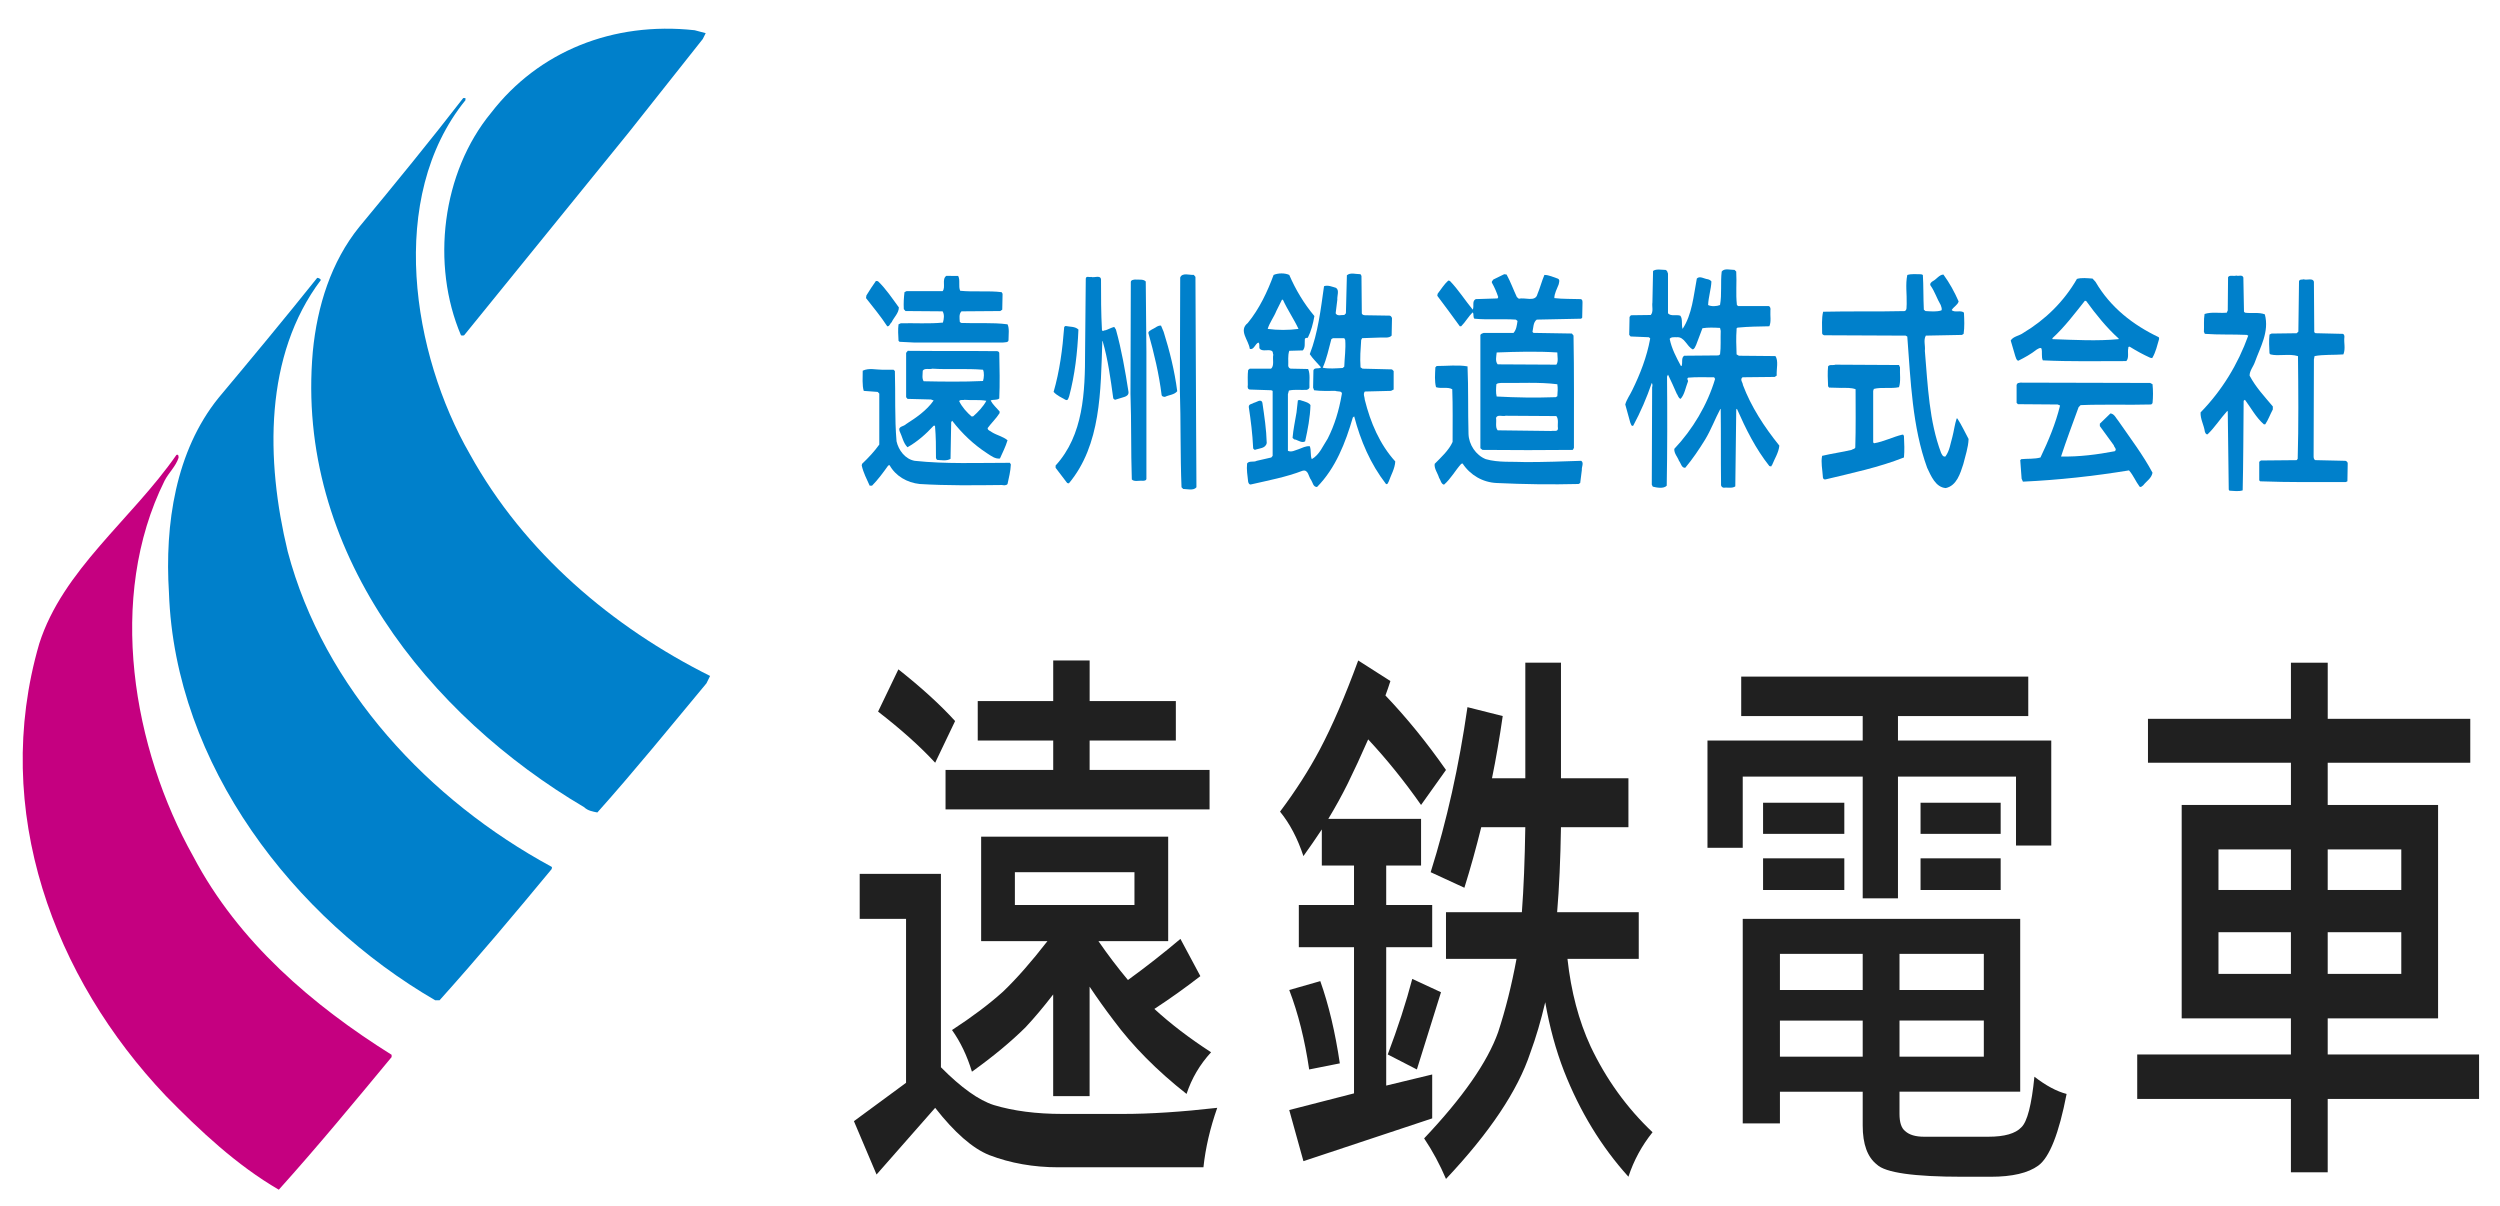
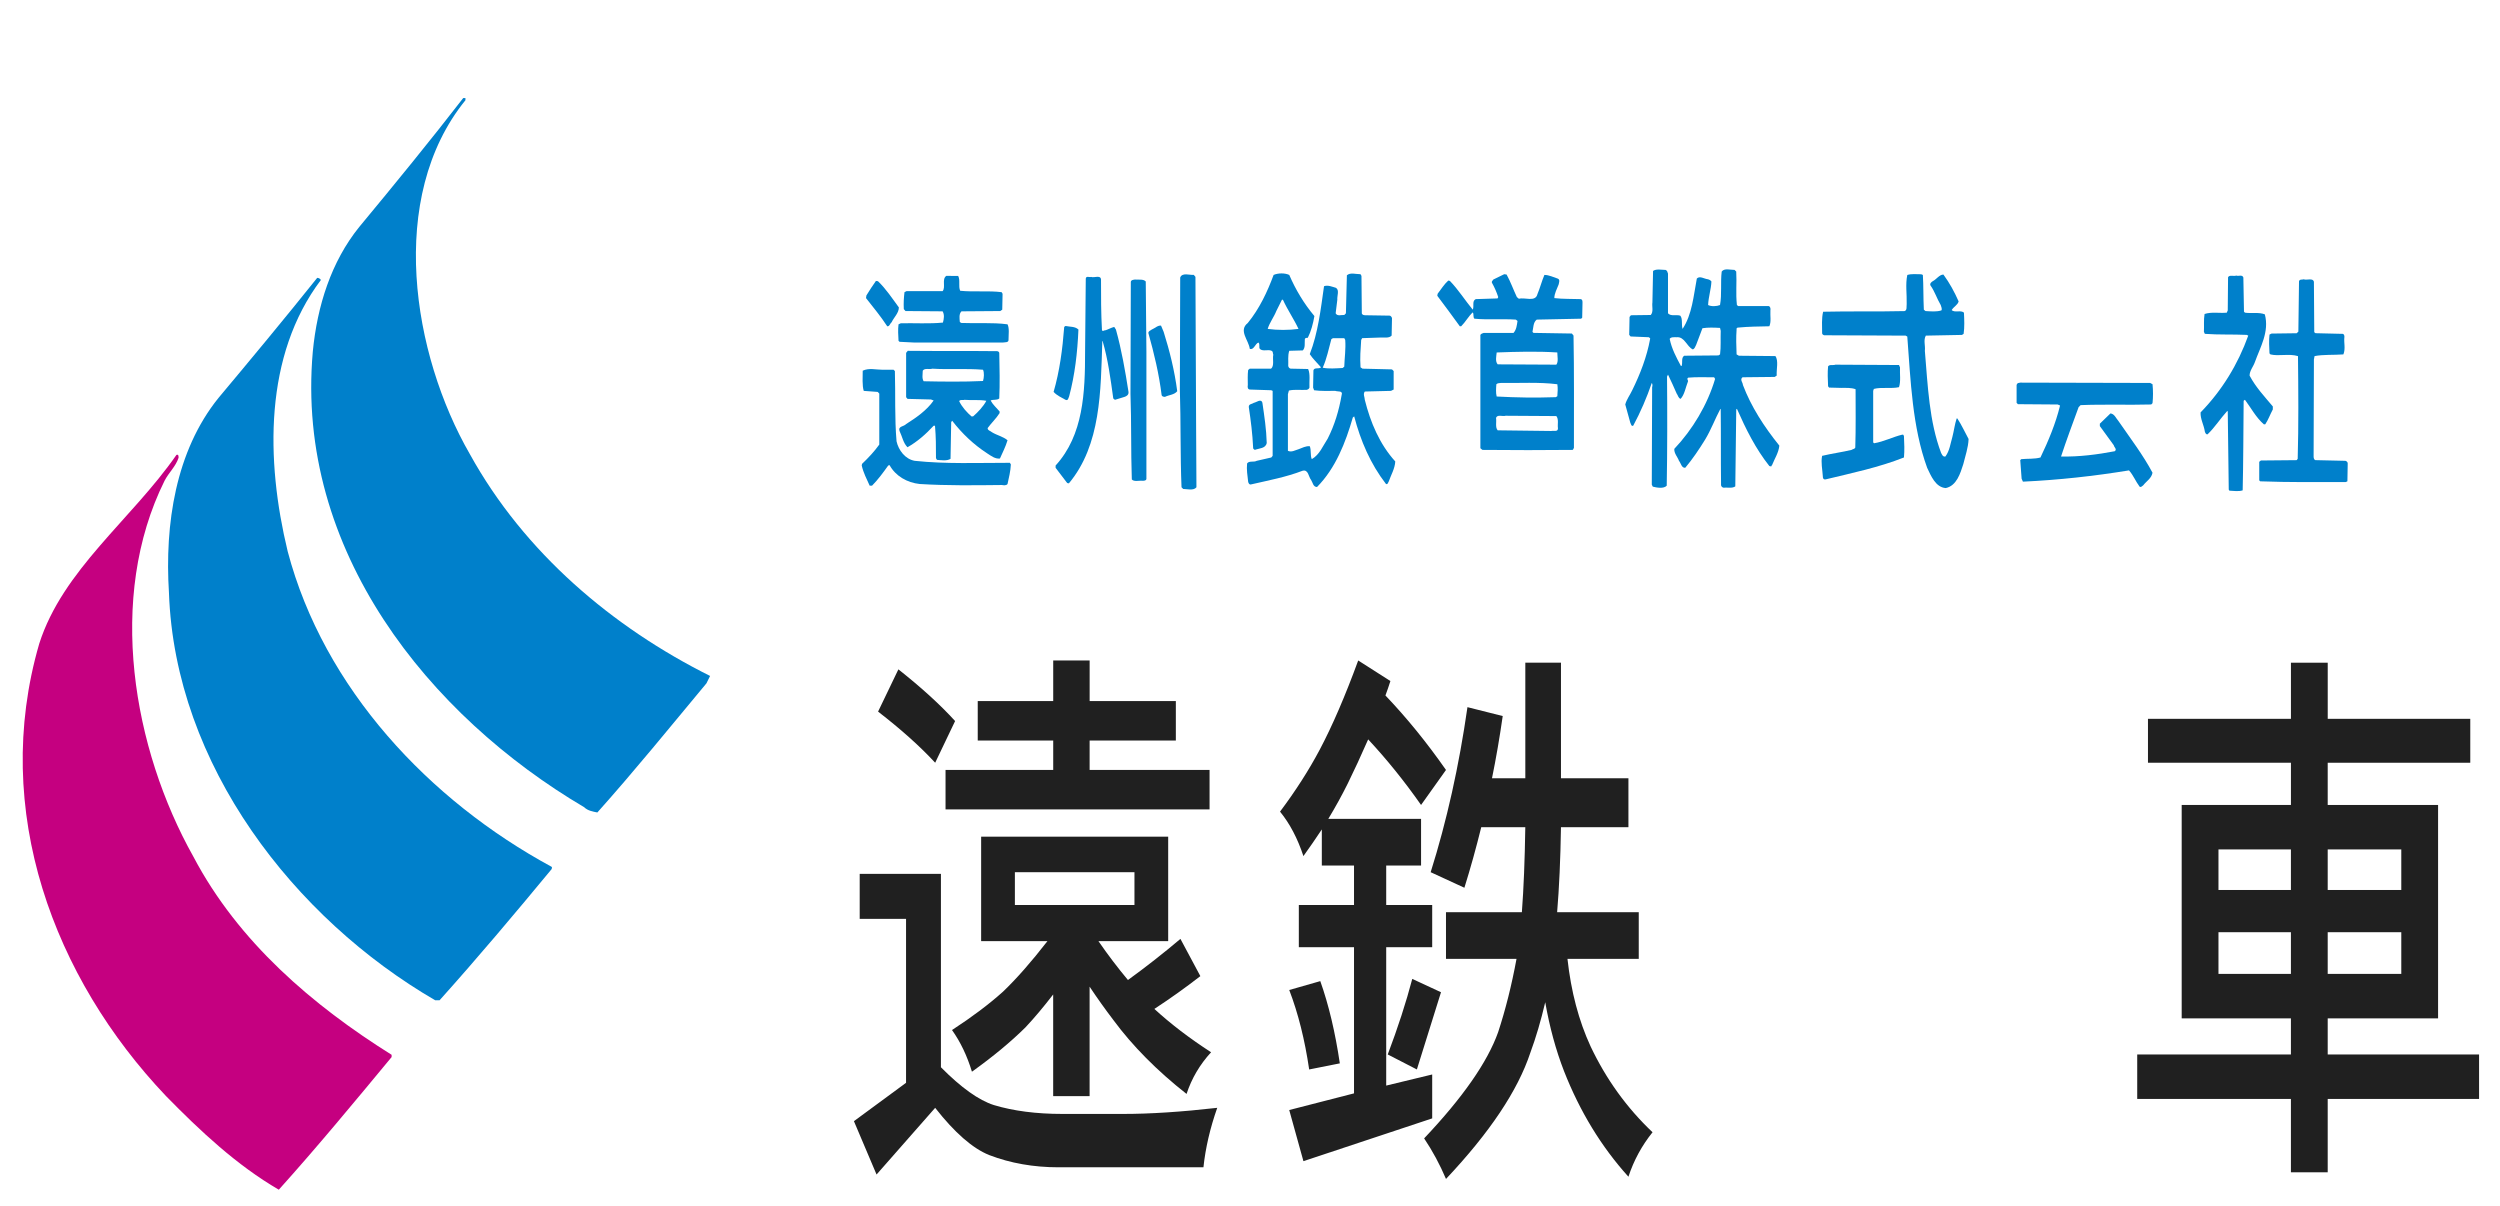
<svg xmlns="http://www.w3.org/2000/svg" version="1.1" id="レイヤー_1" x="0px" y="0px" width="172px" height="83px" viewBox="0 0 172 83" enable-background="new 0 0 172 83" xml:space="preserve">
  <g>
    <g>
      <path fill="#202020" d="M59.146,60.123h5.59v13.305c1.389,1.402,2.602,2.269,3.639,2.6c1.354,0.408,2.926,0.611,4.719,0.611h4.193    c1.846,0,3.998-0.14,6.459-0.42c-0.492,1.401-0.809,2.765-0.949,4.091H72.83c-1.723,0-3.313-0.281-4.771-0.841    c-1.143-0.459-2.383-1.543-3.719-3.25l-4.033,4.588l-1.557-3.671l3.586-2.638V63.219h-3.189V60.123z M61.809,46.052    c1.582,1.25,2.883,2.435,3.902,3.556l-1.371,2.868c-1.037-1.122-2.346-2.294-3.928-3.518L61.809,46.052z M80.898,48.232v2.715    h-5.932v2.026h8.252v2.714H65.053v-2.714h7.408v-2.026h-5.193v-2.715h5.193v-2.791h2.506v2.791H80.898z M67.504,57.561h12.867    v7.188h-4.799c0.65,0.943,1.328,1.835,2.031,2.676c1.23-0.892,2.434-1.835,3.611-2.829l1.371,2.562    c-1.02,0.791-2.074,1.543-3.164,2.256c1.107,1.02,2.408,2.014,3.902,2.982c-0.773,0.841-1.336,1.797-1.688,2.867    c-2.039-1.605-3.717-3.301-5.035-5.085c-0.563-0.739-1.107-1.504-1.635-2.294v7.532h-2.506v-6.997    c-0.668,0.867-1.301,1.619-1.898,2.256c-1.002,0.994-2.232,2.014-3.691,3.059c-0.334-1.096-0.791-2.052-1.371-2.867    c1.371-0.892,2.541-1.771,3.508-2.639c0.932-0.892,1.951-2.051,3.059-3.479h-4.563V57.561z M78.051,62.263v-2.256h-8.227v2.256    H78.051z" />
      <path fill="#202020" d="M93.445,45.441l2.215,1.415c-0.105,0.331-0.219,0.663-0.342,0.993c1.459,1.529,2.848,3.237,4.166,5.124    l-1.715,2.408c-1.143-1.631-2.355-3.135-3.639-4.512c-0.492,1.122-0.957,2.129-1.396,3.021c-0.404,0.816-0.854,1.632-1.346,2.447    h6.381v3.211h-2.398v2.715h3.164v2.905h-3.164v9.521l3.164-0.765v3.021l-8.859,2.943l-0.977-3.518l4.457-1.146V65.168h-3.797    v-2.905h3.797v-2.715h-2.215v-2.484c-0.422,0.637-0.844,1.249-1.266,1.835c-0.404-1.224-0.941-2.243-1.609-3.059    c1.072-1.428,1.986-2.854,2.742-4.282C91.67,49.927,92.549,47.888,93.445,45.441z M90.836,67.501    c0.58,1.631,1.027,3.517,1.344,5.658l-2.109,0.42c-0.299-2.038-0.756-3.861-1.371-5.467L90.836,67.501z M97.164,67.348    l1.977,0.918l-1.66,5.313l-2.004-1.032C96.18,70.688,96.742,68.954,97.164,67.348z M100.961,48.653l2.426,0.611    c-0.211,1.479-0.457,2.905-0.738,4.282h2.293v-7.952h2.453v7.952h4.641v3.364h-4.641c-0.035,2.218-0.123,4.167-0.264,5.85h5.615    v3.212h-4.904c0.246,2.243,0.773,4.243,1.582,6.002c1.072,2.269,2.496,4.244,4.271,5.926c-0.738,0.918-1.291,1.938-1.66,3.059    c-1.863-2.064-3.34-4.485-4.43-7.264c-0.563-1.453-0.994-3.033-1.293-4.741c-0.299,1.275-0.641,2.435-1.027,3.479    c-0.861,2.6-2.795,5.492-5.801,8.679c-0.422-0.994-0.924-1.925-1.504-2.791c2.654-2.804,4.352-5.237,5.09-7.303    c0.51-1.554,0.932-3.236,1.266-5.046h-4.852V62.76h5.221c0.123-1.631,0.201-3.581,0.236-5.85h-3.031    c-0.352,1.428-0.738,2.816-1.16,4.167l-2.32-1.07C99.537,56.49,100.381,52.706,100.961,48.653z" />
-       <path fill="#202020" d="M139.545,46.549v2.715h-8.965v1.683h10.547v7.226h-2.426v-4.741h-8.121v8.373h-2.426v-8.373H119.9v4.895    h-2.426v-7.379h10.68v-1.683h-8.359v-2.715H139.545z M119.9,63.219h19.09v11.89h-8.305v1.529c0,0.587,0.131,0.981,0.395,1.186    c0.281,0.255,0.713,0.383,1.293,0.383h4.43c1.107,0,1.863-0.217,2.268-0.65c0.404-0.382,0.703-1.542,0.896-3.479    c0.791,0.612,1.529,1.008,2.215,1.186c-0.527,2.728-1.178,4.371-1.951,4.932c-0.703,0.51-1.793,0.765-3.27,0.765h-1.951    c-3.34,0-5.301-0.28-5.881-0.841c-0.65-0.51-0.975-1.402-0.975-2.676v-2.333h-5.695v2.18H119.9V63.219z M126.889,55.228v2.142    h-5.59v-2.142H126.889z M126.889,59.051v2.18h-5.59v-2.18H126.889z M122.459,68.113h5.695v-2.485h-5.695V68.113z M122.459,72.701    h5.695v-2.485h-5.695V72.701z M130.686,65.627v2.485h5.801v-2.485H130.686z M130.686,70.215v2.485h5.801v-2.485H130.686z     M137.646,55.228v2.142h-5.512v-2.142H137.646z M137.646,59.051v2.18h-5.512v-2.18H137.646z" />
      <path fill="#202020" d="M169.955,49.456v3.021h-9.809v2.905h7.594v14.682h-7.594v2.484h10.414v3.059h-10.414v5.047h-2.531v-5.047    h-10.574v-3.059h10.574v-2.484H150.1V55.381h7.516v-2.905h-9.836v-3.021h9.836v-3.861h2.531v3.861H169.955z M152.631,61.231h4.984    V58.44h-4.984V61.231z M157.615,67.004v-2.868h-4.984v2.868H157.615z M160.146,58.44v2.791h5.063V58.44H160.146z M165.209,67.004    v-2.868h-5.063v2.868H165.209z" />
    </g>
    <g>
-       <path fill="#0080CB" d="M48.552,2.282l-0.203,0.404l-5.067,6.396L31.97,23.022c-0.051,0.105-0.203,0.051-0.253,0.051    c-2.077-4.87-1.318-11.206,2.076-15.318c3.249-4.209,8.372-6.29,14-5.675L48.552,2.282z" />
      <path fill="#0080CB" d="M32.023,6.895c-5.43,6.699-3.647,17.496,0.3,24.343c3.754,6.8,9.842,11.928,16.531,15.267l-0.249,0.506    c-2.54,3.051-4.869,5.932-7.507,8.887c-0.304-0.061-0.657-0.116-0.909-0.363c-10.66-6.29-19.886-17.657-18.668-31.344    c0.303-3.147,1.268-6.189,3.193-8.574c2.48-2.991,4.925-5.987,7.153-8.868h0.155V6.895z" />
      <path fill="#0080CB" d="M22.077,19.263c-3.906,5.184-3.805,12.383-2.284,18.673c2.49,9.429,9.736,17.139,18.158,21.7    c0.056,0.051,0,0.106,0,0.161c-2.477,2.996-5.067,6.079-7.71,9.023h-0.298c-9.69-5.628-17.91-16.173-18.319-28.041    c-0.298-4.719,0.46-9.745,3.404-13.397c2.284-2.729,4.563-5.472,6.796-8.266C21.925,19.117,22.026,19.171,22.077,19.263z" />
      <path fill="#C50080" d="M12.286,31.495c-0.202,0.606-0.662,1.002-0.96,1.571c-4.007,8.063-2.178,18.457,1.976,25.867    c3.097,5.882,8.22,10.241,13.641,13.637v0.157c-2.481,2.995-5.118,6.188-7.761,9.124c-2.89-1.677-5.426-4.057-7.76-6.441    C3.717,67.3-0.647,55.781,2.701,44.281c1.622-5.077,6.341-8.532,9.438-12.983C12.286,31.238,12.286,31.389,12.286,31.495z" />
    </g>
    <g>
      <path fill="#0080CB" d="M132.293,18.915c0.047,0.749,0.026,1.575,0.067,2.391l0.113,0.095c0.366,0.02,0.754,0.065,1.097-0.046    c0.066-0.114-0.024-0.254-0.047-0.366c-0.272-0.456-0.409-0.936-0.704-1.347c-0.07-0.13,0.065-0.25,0.184-0.313    c0.225-0.115,0.431-0.439,0.705-0.439c0.434,0.594,0.754,1.189,1.046,1.848c-0.068,0.252-0.343,0.364-0.477,0.593    c0.205,0.209,0.638-0.023,0.843,0.184c0.024,0.478,0.046,1.006-0.023,1.456l-0.115,0.071l-2.485,0.049    c-0.177,0.316-0.022,0.682-0.066,1.048c0.205,2.439,0.3,4.854,1.116,7.019c0.067,0.116,0.114,0.281,0.295,0.252    c0.301-0.408,0.345-0.893,0.481-1.344c0.113-0.433,0.16-0.866,0.296-1.277h0.046c0.297,0.454,0.525,0.954,0.774,1.413    c-0.02,0.593-0.228,1.164-0.364,1.732c-0.206,0.637-0.456,1.484-1.206,1.645c-0.71-0.05-1.028-0.869-1.28-1.394    c-1.024-2.804-1.137-6.021-1.367-9.031l-0.114-0.063l-5.607-0.025c-0.068-0.023-0.138-0.067-0.138-0.139    c0-0.476-0.045-1.026,0.069-1.48c1.849-0.044,3.761,0,5.607-0.044c0.183-0.071,0.116-0.3,0.141-0.483    c0.02-0.704-0.095-1.342,0.042-2.002c0.298-0.093,0.617-0.049,0.958-0.049L132.293,18.915z" />
      <path fill="#0080CB" d="M82.247,19.048l0.047,10.538l0.021,3.939c-0.205,0.252-0.639,0.115-0.912,0.115l-0.114-0.115    c-0.091-2.163-0.043-4.536-0.115-6.746l0.024-7.686c0.138-0.363,0.66-0.155,0.936-0.18L82.247,19.048z" />
      <path fill="#0080CB" d="M154.343,19.094l0.043,2.35l0.067,0.068c0.457,0.068,0.959-0.047,1.368,0.116    c0.319,1.205-0.317,2.254-0.684,3.282c-0.111,0.318-0.365,0.593-0.365,0.932c0.437,0.824,1.028,1.438,1.598,2.122v0.205    c-0.185,0.344-0.319,0.731-0.524,1.027h-0.091c-0.546-0.477-0.89-1.14-1.302-1.689c-0.043,0.025-0.09,0.047-0.09,0.092    c-0.021,2.141-0.021,4.264-0.067,6.137c-0.251,0.088-0.617,0.042-0.911,0.023l-0.047-0.073c-0.023-1.772-0.047-3.396-0.068-5.356    l-0.024-0.067c-0.502,0.55-0.864,1.142-1.366,1.619c-0.115,0.022-0.16-0.115-0.185-0.182c-0.065-0.46-0.318-0.869-0.295-1.325    c1.485-1.525,2.575-3.323,3.281-5.286l-0.112-0.049c-0.937-0.044-1.938,0-2.874-0.071l-0.065-0.135    c0.022-0.406-0.025-0.819,0.045-1.232c0.478-0.157,1.004-0.045,1.526-0.089l0.069-0.158l0.021-2.281    c0.094-0.185,0.388-0.046,0.57-0.115C153.996,19.027,154.272,18.866,154.343,19.094z" />
      <path fill="#0080CB" d="M65.921,18.982c0.16,0.293,0,0.71,0.14,1.023c0.956,0.096,1.958-0.018,2.85,0.096l0.066,0.111    l-0.022,1.093L68.817,21.4l-2.667,0.02c-0.184,0.182-0.134,0.479-0.114,0.729l0.091,0.07c1.074,0.046,2.144-0.045,3.191,0.094    c0.136,0.27,0.069,0.704,0.069,1.046c0.023,0.229-0.25,0.181-0.389,0.207H62.89l-1.001-0.05l-0.07-0.066    c-0.022-0.387-0.047-0.775,0-1.137l0.158-0.072c0.936-0.021,1.962,0.047,2.896-0.047c0.07-0.247,0.116-0.543-0.021-0.774    l-2.555-0.02l-0.116-0.135c-0.02-0.438,0-0.757,0.048-1.164l0.137-0.069h2.486c0.228-0.274-0.069-0.819,0.25-1.05H65.921z" />
      <path fill="#0080CB" d="M75.75,19.233c0,1.257,0,2.257,0.065,3.488c0.071,0.112,0.162-0.021,0.252,0    c0.207-0.07,0.39-0.182,0.593-0.229l0.116,0.183c0.388,1.394,0.637,2.829,0.865,4.289c0.023,0.205-0.137,0.297-0.274,0.341    l-0.661,0.203l-0.113-0.094c-0.184-1.34-0.363-2.685-0.73-3.938l-0.023-0.025c-0.113,3.442-0.089,7.157-2.301,9.804l-0.116-0.022    l-0.798-1.049v-0.156c1.918-2.102,2.029-5.02,2.029-7.866l0.047-4.995c0.024-0.207,0.251-0.07,0.363-0.116    C75.271,19.139,75.726,18.888,75.75,19.233z" />
      <path fill="#0080CB" d="M159.197,19.391l0.024,3.466l0.088,0.067l1.825,0.044c0.114-0.021,0.183,0.12,0.159,0.234    c-0.045,0.386,0.093,0.773-0.067,1.181c-0.66,0.049-1.393,0-1.984,0.116l-0.045,0.229l-0.021,6.678    c0,0.091,0.021,0.207,0.111,0.251l2.077,0.047c0.064,0.022,0.158,0.066,0.158,0.182l-0.021,1.229l-0.114,0.05    c-2.008,0-3.897,0.025-5.883-0.05l-0.069-0.066v-1.277l0.114-0.09l2.462-0.023l0.07-0.091c0.066-2.305,0.046-4.767,0.02-7.067    c-0.611-0.187-1.32,0.022-1.891-0.116l-0.069-0.07c-0.022-0.406-0.045-0.888,0-1.296l0.138-0.069l1.732-0.023l0.116-0.11    l0.045-3.467c0.046-0.16,0.229-0.092,0.32-0.135C158.718,19.302,159.128,19.094,159.197,19.391z" />
      <path fill="#0080CB" d="M78.828,19.366l0.045,4.833v8.693c0.021,0.156-0.114,0.185-0.227,0.185    c-0.274-0.028-0.618,0.088-0.777-0.091c-0.068-2.013-0.021-3.948-0.092-5.889l0.023-7.706c0.024-0.136,0.159-0.136,0.275-0.158    C78.35,19.255,78.666,19.187,78.828,19.366z" />
      <path fill="#0080CB" d="M60.404,19.347c0.548,0.521,1,1.208,1.438,1.804c0,0.387-0.345,0.686-0.501,1.023    c-0.116,0.091-0.139,0.292-0.299,0.274c-0.433-0.666-0.956-1.298-1.46-1.94l0.027-0.183c0.225-0.363,0.43-0.685,0.656-0.998    L60.404,19.347z" />
-       <path fill="#0080CB" d="M144.172,19.391c1.026,1.76,2.577,2.965,4.356,3.812l0.021,0.111c-0.137,0.456-0.228,0.911-0.478,1.324    l-0.137-0.025c-0.502-0.229-0.912-0.453-1.391-0.749c-0.067-0.047-0.138,0.019-0.115,0.088c-0.067,0.273,0.068,0.661-0.136,0.891    c-1.961,0-3.897,0.041-5.746-0.051c-0.114-0.226-0.022-0.566-0.092-0.815c-0.089-0.094-0.227,0.021-0.32,0.066    c-0.41,0.323-0.819,0.547-1.273,0.775c-0.14-0.026-0.162-0.205-0.209-0.318l-0.315-1.074c0.181-0.293,0.592-0.318,0.864-0.521    c1.527-0.914,2.804-2.168,3.693-3.717c0.318-0.093,0.708-0.048,1.074-0.022L144.172,19.391z M143.442,20.69    c-0.687,0.866-1.413,1.828-2.235,2.576v0.067c1.529,0.054,3.101,0.142,4.559,0v-0.04c-0.819-0.733-1.571-1.665-2.232-2.578    L143.442,20.69z" />
      <path fill="#0080CB" d="M80.06,22.833c0.409,1.303,0.751,2.67,0.933,4.082c-0.204,0.253-0.57,0.253-0.843,0.389    c-0.09,0-0.206-0.024-0.229-0.115c-0.183-1.477-0.52-2.876-0.91-4.265c-0.023-0.135,0.136-0.183,0.228-0.25    c0.226-0.092,0.41-0.299,0.64-0.271L80.06,22.833z" />
      <path fill="#0080CB" d="M74.196,22.674c-0.066,1.576-0.247,3.126-0.636,4.586c-0.047,0.092-0.068,0.339-0.252,0.247    c-0.271-0.155-0.593-0.294-0.82-0.544c0.413-1.417,0.615-2.946,0.73-4.472l0.09-0.064C73.605,22.492,73.97,22.449,74.196,22.674z" />
      <path fill="#0080CB" d="M114.691,18.641l0.067,0.181v2.734c0.206,0.227,0.571,0.072,0.844,0.161    c0.182,0.209,0.067,0.615,0.159,0.912c0.662-1.001,0.754-2.279,0.981-3.465c0.205-0.207,0.502,0.022,0.754,0.048    c0.09,0.021,0.183,0.063,0.25,0.153c-0.022,0.53-0.205,1.073-0.228,1.622c0.228,0.112,0.59,0.092,0.819,0    c0.137-0.729,0.024-1.571,0.117-2.304c0.178-0.247,0.592-0.113,0.884-0.113l0.115,0.113c0.047,0.775-0.044,1.481,0.047,2.304    l0.091,0.072h2.099c0.114,0.04,0.135,0.18,0.114,0.294c-0.022,0.429,0.068,0.751-0.071,1.095c-0.774,0.018-1.41,0.018-2.165,0.091    c-0.067,0-0.114,0.072-0.09,0.135c-0.043,0.55-0.024,1.116,0,1.709l0.159,0.092l2.51,0.024c0.228,0.318,0.065,0.889,0.09,1.343    l-0.137,0.091l-2.214,0.024c-0.203,0.16,0.026,0.366,0.026,0.529c0.569,1.502,1.458,2.87,2.507,4.174    c-0.045,0.477-0.319,0.885-0.502,1.34c-0.045,0-0.022,0.091-0.066,0.091l-0.118-0.025c-0.954-1.202-1.619-2.552-2.232-3.938    l-0.047,0.042l-0.065,5.293c-0.207,0.153-0.549,0.063-0.823,0.089c-0.11-0.025-0.182-0.136-0.158-0.252    c-0.023-1.863,0-3.328-0.023-5.147l-0.021-0.024c-0.366,0.685-0.639,1.433-1.051,2.115c-0.409,0.665-0.868,1.347-1.366,1.939    c-0.254,0.028-0.299-0.319-0.433-0.478c-0.094-0.269-0.344-0.505-0.322-0.822c1.253-1.322,2.279-3.031,2.806-4.809    c-0.022-0.051-0.046-0.141-0.138-0.116c-0.569,0-1.162-0.024-1.71,0.025c-0.137,0.091,0.024,0.179-0.021,0.273    c-0.162,0.41-0.229,0.888-0.502,1.186c-0.161-0.046-0.182-0.253-0.272-0.364c-0.185-0.439-0.39-0.865-0.596-1.304l-0.067,0.14    c0.022,2.461,0.022,5.039-0.021,7.502c-0.207,0.226-0.687,0.136-0.959,0.066l-0.069-0.136l0.024-6.708    c0.021-0.063,0.045-0.203-0.024-0.292c-0.342,1.006-0.774,2.007-1.277,2.943c-0.139,0.067-0.158-0.14-0.201-0.206l-0.347-1.256    c0.093-0.344,0.319-0.639,0.48-0.979c0.548-1.118,1.003-2.283,1.232-3.535c0.021-0.072-0.07-0.072-0.093-0.111l-1.253-0.052    l-0.094-0.111l0.023-1.231l0.093-0.118l1.367-0.018c0.203-0.229,0.068-0.593,0.113-0.866l0.045-2.165    c0.228-0.161,0.594-0.07,0.868-0.07L114.691,18.641z M118.339,22.56c-0.411-0.021-0.819-0.042-1.211,0.022l-0.431,1.14    c-0.066,0.142-0.113,0.275-0.229,0.32c-0.429-0.207-0.568-0.892-1.113-0.84c-0.185,0-0.39-0.025-0.481,0.111    c0.137,0.684,0.457,1.275,0.774,1.868h0.045c0.092-0.226-0.045-0.569,0.183-0.707l2.352-0.021l0.112-0.07    c0.069-0.52,0.024-1.09,0.046-1.619L118.339,22.56z" />
      <path fill="#0080CB" d="M88.701,18.915c0.432,1.001,1.002,1.962,1.73,2.83c-0.091,0.521-0.226,1.045-0.455,1.497    c-0.093,0-0.204,0-0.204,0.117c-0.023,0.273,0.044,0.548-0.138,0.75l-0.934,0.027c-0.115,0.363-0.048,0.682-0.07,1.046    c0.022,0.116,0.113,0.206,0.252,0.183l1.116,0.023c0.161,0.343,0.069,0.868,0.092,1.278c-0.022,0.091-0.114,0.134-0.185,0.156    c-0.431,0.026-0.842-0.043-1.23,0.049l-0.067,0.251v3.895c0.249,0.12,0.502-0.044,0.729-0.109c0.252-0.095,0.502-0.229,0.774-0.21    c0.115,0.275,0.024,0.645,0.14,0.892c0.544-0.318,0.751-0.892,1.094-1.412c0.477-0.938,0.775-1.938,0.957-2.988    c0.114-0.34-0.273-0.226-0.433-0.297c-0.505,0-0.981,0.023-1.46-0.043l-0.068-0.183l0.022-1.186    c0.068-0.23,0.368-0.066,0.524-0.207c-0.274-0.317-0.569-0.593-0.776-0.908c0.571-1.462,0.754-3.083,0.981-4.674    c0.271-0.097,0.571,0.041,0.822,0.112c0.251,0.158,0.068,0.546,0.093,0.817l-0.115,0.935c0.115,0.227,0.409,0.095,0.593,0.116    l0.113-0.116l0.067-2.617c0.251-0.208,0.594-0.073,0.938-0.073l0.065,0.116l0.024,2.574c0.022,0.116,0.16,0.134,0.25,0.134    l1.688,0.027c0.092,0.046,0.159,0.139,0.137,0.25l-0.023,1.121c-0.181,0.205-0.524,0.114-0.799,0.136l-1.229,0.042l-0.067,0.121    c-0.045,0.681-0.091,1.202-0.045,1.887l0.138,0.091l2.026,0.05l0.115,0.113V26.8l-0.184,0.092l-1.801,0.045    c-0.139,0.186,0,0.389,0,0.57c0.387,1.552,1.023,3.059,2.096,4.24c-0.021,0.481-0.295,0.939-0.454,1.391    c-0.047,0.07-0.067,0.208-0.184,0.161c-1.071-1.386-1.753-2.985-2.187-4.652l-0.094,0.073c-0.501,1.732-1.184,3.49-2.463,4.786    c-0.272,0-0.295-0.316-0.407-0.482c-0.185-0.223-0.185-0.75-0.595-0.634c-1.118,0.432-2.325,0.658-3.513,0.932    c-0.135,0.047-0.204-0.068-0.225-0.184c-0.046-0.432-0.117-0.817-0.072-1.252c0.14-0.205,0.457-0.065,0.664-0.182l1.001-0.229    l0.093-0.112v-4.471l-0.093-0.043L85.984,26.8c-0.156-0.021-0.156-0.18-0.134-0.313c0-0.348-0.022-0.687,0.023-1.031l0.11-0.091    h1.46c0.25-0.183,0.092-0.659,0.16-0.959c-0.045-0.093,0-0.207-0.114-0.27c-0.25-0.119-0.57,0.063-0.799-0.119    c-0.113-0.11,0.024-0.338-0.113-0.451c-0.227,0.089-0.319,0.543-0.594,0.432c-0.067-0.593-0.797-1.256-0.134-1.778    c0.8-0.979,1.345-2.142,1.776-3.305C87.946,18.776,88.401,18.776,88.701,18.915z M88.198,20.622L87.81,21.4    c-0.16,0.408-0.477,0.819-0.592,1.229c0.661,0.092,1.458,0.092,2.119,0c-0.318-0.683-0.751-1.301-1.072-2.008H88.198z     M92.485,23.266h-0.776l-0.112,0.067c-0.182,0.664-0.322,1.372-0.595,1.965c0.413,0.09,0.913,0.042,1.37,0.021l0.113-0.091    c0.021-0.616,0.113-1.212,0.067-1.842L92.485,23.266z" />
      <path fill="#0080CB" d="M130.72,25.274c-0.022,0.457,0.067,0.956-0.069,1.364c-0.545,0.119-1.207-0.018-1.73,0.119l-0.046,0.135    v3.532c0,0.028,0.046,0.072,0.065,0.072c0.685-0.116,1.278-0.434,1.94-0.593c0.091-0.022,0.091,0.067,0.112,0.111    c0.023,0.499,0.046,0.958,0,1.46c-1.733,0.685-3.578,1.071-5.403,1.511c-0.158,0.019-0.181-0.118-0.181-0.234    c-0.026-0.452-0.139-0.931-0.047-1.389c0.685-0.163,1.368-0.251,2.029-0.41c0.091-0.07,0.203-0.045,0.253-0.161    c0.043-1.324,0.021-2.78,0.021-4.012c-0.294-0.113-0.659-0.091-0.979-0.091l-0.846-0.022l-0.067-0.091    c-0.022-0.458-0.043-0.957,0-1.369c0.113-0.155,0.343-0.048,0.504-0.116l4.375,0.024L130.72,25.274z" />
-       <path fill="#0080CB" d="M100.966,25.207c0.068,1.526,0.022,3.033,0.068,4.651c0.022,0.729,0.502,1.458,1.186,1.731    c0.864,0.251,1.848,0.158,2.779,0.203c1.233,0,2.579-0.045,3.787-0.088c0.207,0.136,0.022,0.412,0.045,0.635l-0.113,0.892    l-0.114,0.068c-1.848,0.047-3.761,0.022-5.632-0.068c-0.956-0.041-1.824-0.544-2.347-1.345l-0.093,0.027    c-0.409,0.449-0.706,1.019-1.184,1.433c-0.208-0.047-0.229-0.322-0.342-0.479c-0.094-0.321-0.344-0.617-0.3-0.954    c0.434-0.438,0.983-0.94,1.233-1.508c0-1.209,0.021-2.487-0.024-3.626c-0.318-0.18-0.775-0.022-1.116-0.142    c-0.11-0.408-0.067-0.907-0.045-1.364l0.09-0.092C99.556,25.182,100.305,25.09,100.966,25.207z" />
      <path fill="#0080CB" d="M61.477,25.437l0.091,0.091c0.047,1.616-0.023,3.235,0.114,4.834c0.137,0.611,0.592,1.228,1.253,1.343    c2.099,0.227,4.399,0.136,6.544,0.136l0.068,0.113c-0.023,0.477-0.136,0.914-0.229,1.346c-0.09,0.116-0.274,0.091-0.385,0.069    c-1.917,0.021-3.765,0.047-5.655-0.069c-0.868-0.091-1.664-0.548-2.076-1.299l-0.091,0.025c-0.342,0.477-0.707,0.979-1.115,1.39    h-0.162c-0.205-0.457-0.435-0.892-0.547-1.39l0.022-0.112c0.457-0.438,0.844-0.85,1.186-1.327v-3.509l-0.111-0.114l-0.958-0.071    c-0.116-0.362-0.071-0.979-0.071-1.389c0.435-0.205,0.889-0.066,1.346-0.066H61.477z" />
      <path fill="#0080CB" d="M148.094,26.435c0.043,0.437,0.043,0.891,0,1.303l-0.09,0.09c-1.575,0.045-3.285-0.021-4.858,0.045    l-0.137,0.139c-0.407,1.117-0.843,2.278-1.209,3.396c1.231,0.029,2.508-0.136,3.695-0.363c0.18-0.136-0.048-0.273-0.067-0.412    l-0.959-1.318V29.15l0.729-0.706c0.274,0.021,0.388,0.342,0.567,0.546c0.802,1.164,1.688,2.326,2.328,3.534    c-0.068,0.39-0.434,0.591-0.64,0.866c-0.069,0.048-0.156,0.161-0.249,0.092c-0.274-0.367-0.436-0.795-0.729-1.119    c-2.373,0.389-4.833,0.661-7.298,0.775l-0.09-0.206l-0.094-1.274l0.069-0.068c0.434-0.044,0.914,0,1.321-0.114    c0.547-1.139,1.051-2.347,1.349-3.577l-0.162-0.07l-2.736-0.021l-0.092-0.093v-1.227c0.022-0.072,0.069-0.141,0.138-0.141    l0.113-0.022l8.939,0.022L148.094,26.435z" />
      <path fill="#0080CB" d="M68.588,24.16c0.071,0,0.139,0.039,0.162,0.115c0.022,0.976,0.045,2.14,0,3.139    c-0.162,0.141-0.434,0.052-0.595,0.141c0.161,0.297,0.39,0.484,0.617,0.752v0.114c-0.228,0.365-0.569,0.684-0.819,1.026    c-0.025,0.159,0.202,0.205,0.297,0.293c0.338,0.208,0.776,0.298,1.068,0.55c-0.137,0.456-0.342,0.848-0.523,1.256    c-0.32,0.044-0.615-0.183-0.892-0.365c-0.911-0.594-1.709-1.347-2.394-2.234l-0.067,0.092l-0.046,2.529    c-0.25,0.16-0.636,0.091-0.934,0.071l-0.067-0.118c0-0.841,0-1.413-0.067-2.23h-0.094c-0.548,0.592-1.117,1.091-1.799,1.48    c-0.297-0.295-0.367-0.755-0.547-1.118c-0.117-0.339,0.292-0.295,0.453-0.478c0.685-0.436,1.415-0.935,1.893-1.62l-0.182-0.07    l-1.617-0.042l-0.094-0.116v-3.051l0.113-0.139C64.555,24.16,66.56,24.136,68.588,24.16z M64.144,25.365    c-0.205,0.072-0.522-0.066-0.659,0.139c0,0.228-0.07,0.546,0.065,0.727c1.277,0.026,2.738,0.047,4.082-0.018    c0.069-0.229,0.092-0.572,0-0.775C66.446,25.34,65.284,25.437,64.144,25.365z M66.353,27.507c-0.11,0.047-0.292-0.042-0.362,0.092    c0.184,0.39,0.527,0.775,0.845,1.048h0.113c0.32-0.272,0.708-0.683,0.912-1.072C67.405,27.484,66.835,27.554,66.353,27.507z" />
-       <path fill="#0080CB" d="M90.16,27.873c-0.024,0.848-0.184,1.667-0.366,2.489c-0.205,0.135-0.457-0.048-0.661-0.119    c-0.091,0.025-0.138-0.065-0.205-0.113c0.046-0.59,0.183-1.184,0.273-1.755l0.091-0.82c0.112-0.089,0.25,0.021,0.391,0.045    C89.863,27.666,90.068,27.713,90.16,27.873z" />
      <path fill="#0080CB" d="M86.853,27.713c0.137,0.934,0.272,1.826,0.298,2.762c-0.07,0.389-0.524,0.363-0.822,0.478    c-0.043-0.025-0.137-0.089-0.114-0.161c-0.045-0.958-0.159-1.864-0.297-2.78c-0.022-0.229,0.229-0.205,0.342-0.298    C86.441,27.691,86.762,27.396,86.853,27.713z" />
      <path fill="#0080CB" d="M103.654,18.888c0.277,0.503,0.458,1.027,0.707,1.551l0.139,0.116c0.409-0.116,1.141,0.251,1.276-0.321    c0.182-0.43,0.295-0.887,0.479-1.319c0.32,0,0.616,0.158,0.911,0.25c0.185,0.068,0.094,0.274,0.068,0.41    c-0.111,0.294-0.296,0.615-0.296,0.934c0.591,0.071,1.209,0.047,1.826,0.071c0.134,0.042,0.111,0.201,0.111,0.317l-0.02,0.959    l-0.07,0.07l-3.056,0.063c-0.25,0.185-0.229,0.55-0.295,0.844l0.065,0.07l2.646,0.044l0.113,0.141    c0.046,2.439,0.028,5.195,0.028,7.725l-0.073,0.14c-1.961,0.021-4.173,0.021-6.223,0l-0.14-0.114V23.04    c0.048-0.071,0.14-0.115,0.229-0.136h2.052c0.204-0.229,0.227-0.528,0.274-0.821l-0.112-0.093    c-0.894-0.063-1.939,0.024-2.853-0.063c-0.113-0.118-0.022-0.298-0.113-0.437c-0.297,0.273-0.499,0.659-0.799,0.959h-0.092    c-0.5-0.704-1.025-1.389-1.55-2.099l0.022-0.138c0.228-0.297,0.455-0.662,0.733-0.91l0.111,0.025    c0.572,0.588,1.049,1.343,1.573,1.978c0.113-0.245-0.069-0.59,0.205-0.726l1.505-0.048l0.043-0.093    c-0.112-0.338-0.25-0.659-0.43-0.979c-0.049-0.112,0.065-0.157,0.092-0.227l0.75-0.367L103.654,18.888z M102.972,24.25    c-0.022,0.249-0.115,0.612,0.069,0.817l4.035,0.022c0.158-0.207,0.067-0.568,0.067-0.84    C105.755,24.16,104.316,24.199,102.972,24.25z M103.269,26.346c-0.113,0.02-0.228,0-0.319,0.089    c-0.021,0.272-0.046,0.595,0.022,0.845c1.367,0.072,2.602,0.095,4.061,0.046l0.111-0.065c0.022-0.271,0.045-0.571,0-0.825    C105.891,26.277,104.522,26.366,103.269,26.346z M103.587,28.604c-0.203,0.068-0.593-0.116-0.659,0.159    c0.044,0.252-0.071,0.641,0.113,0.843l3.69,0.046c0.162-0.046,0.457,0.088,0.457-0.185c-0.045-0.271,0.071-0.613-0.112-0.841    L103.587,28.604z" />
    </g>
  </g>
</svg>